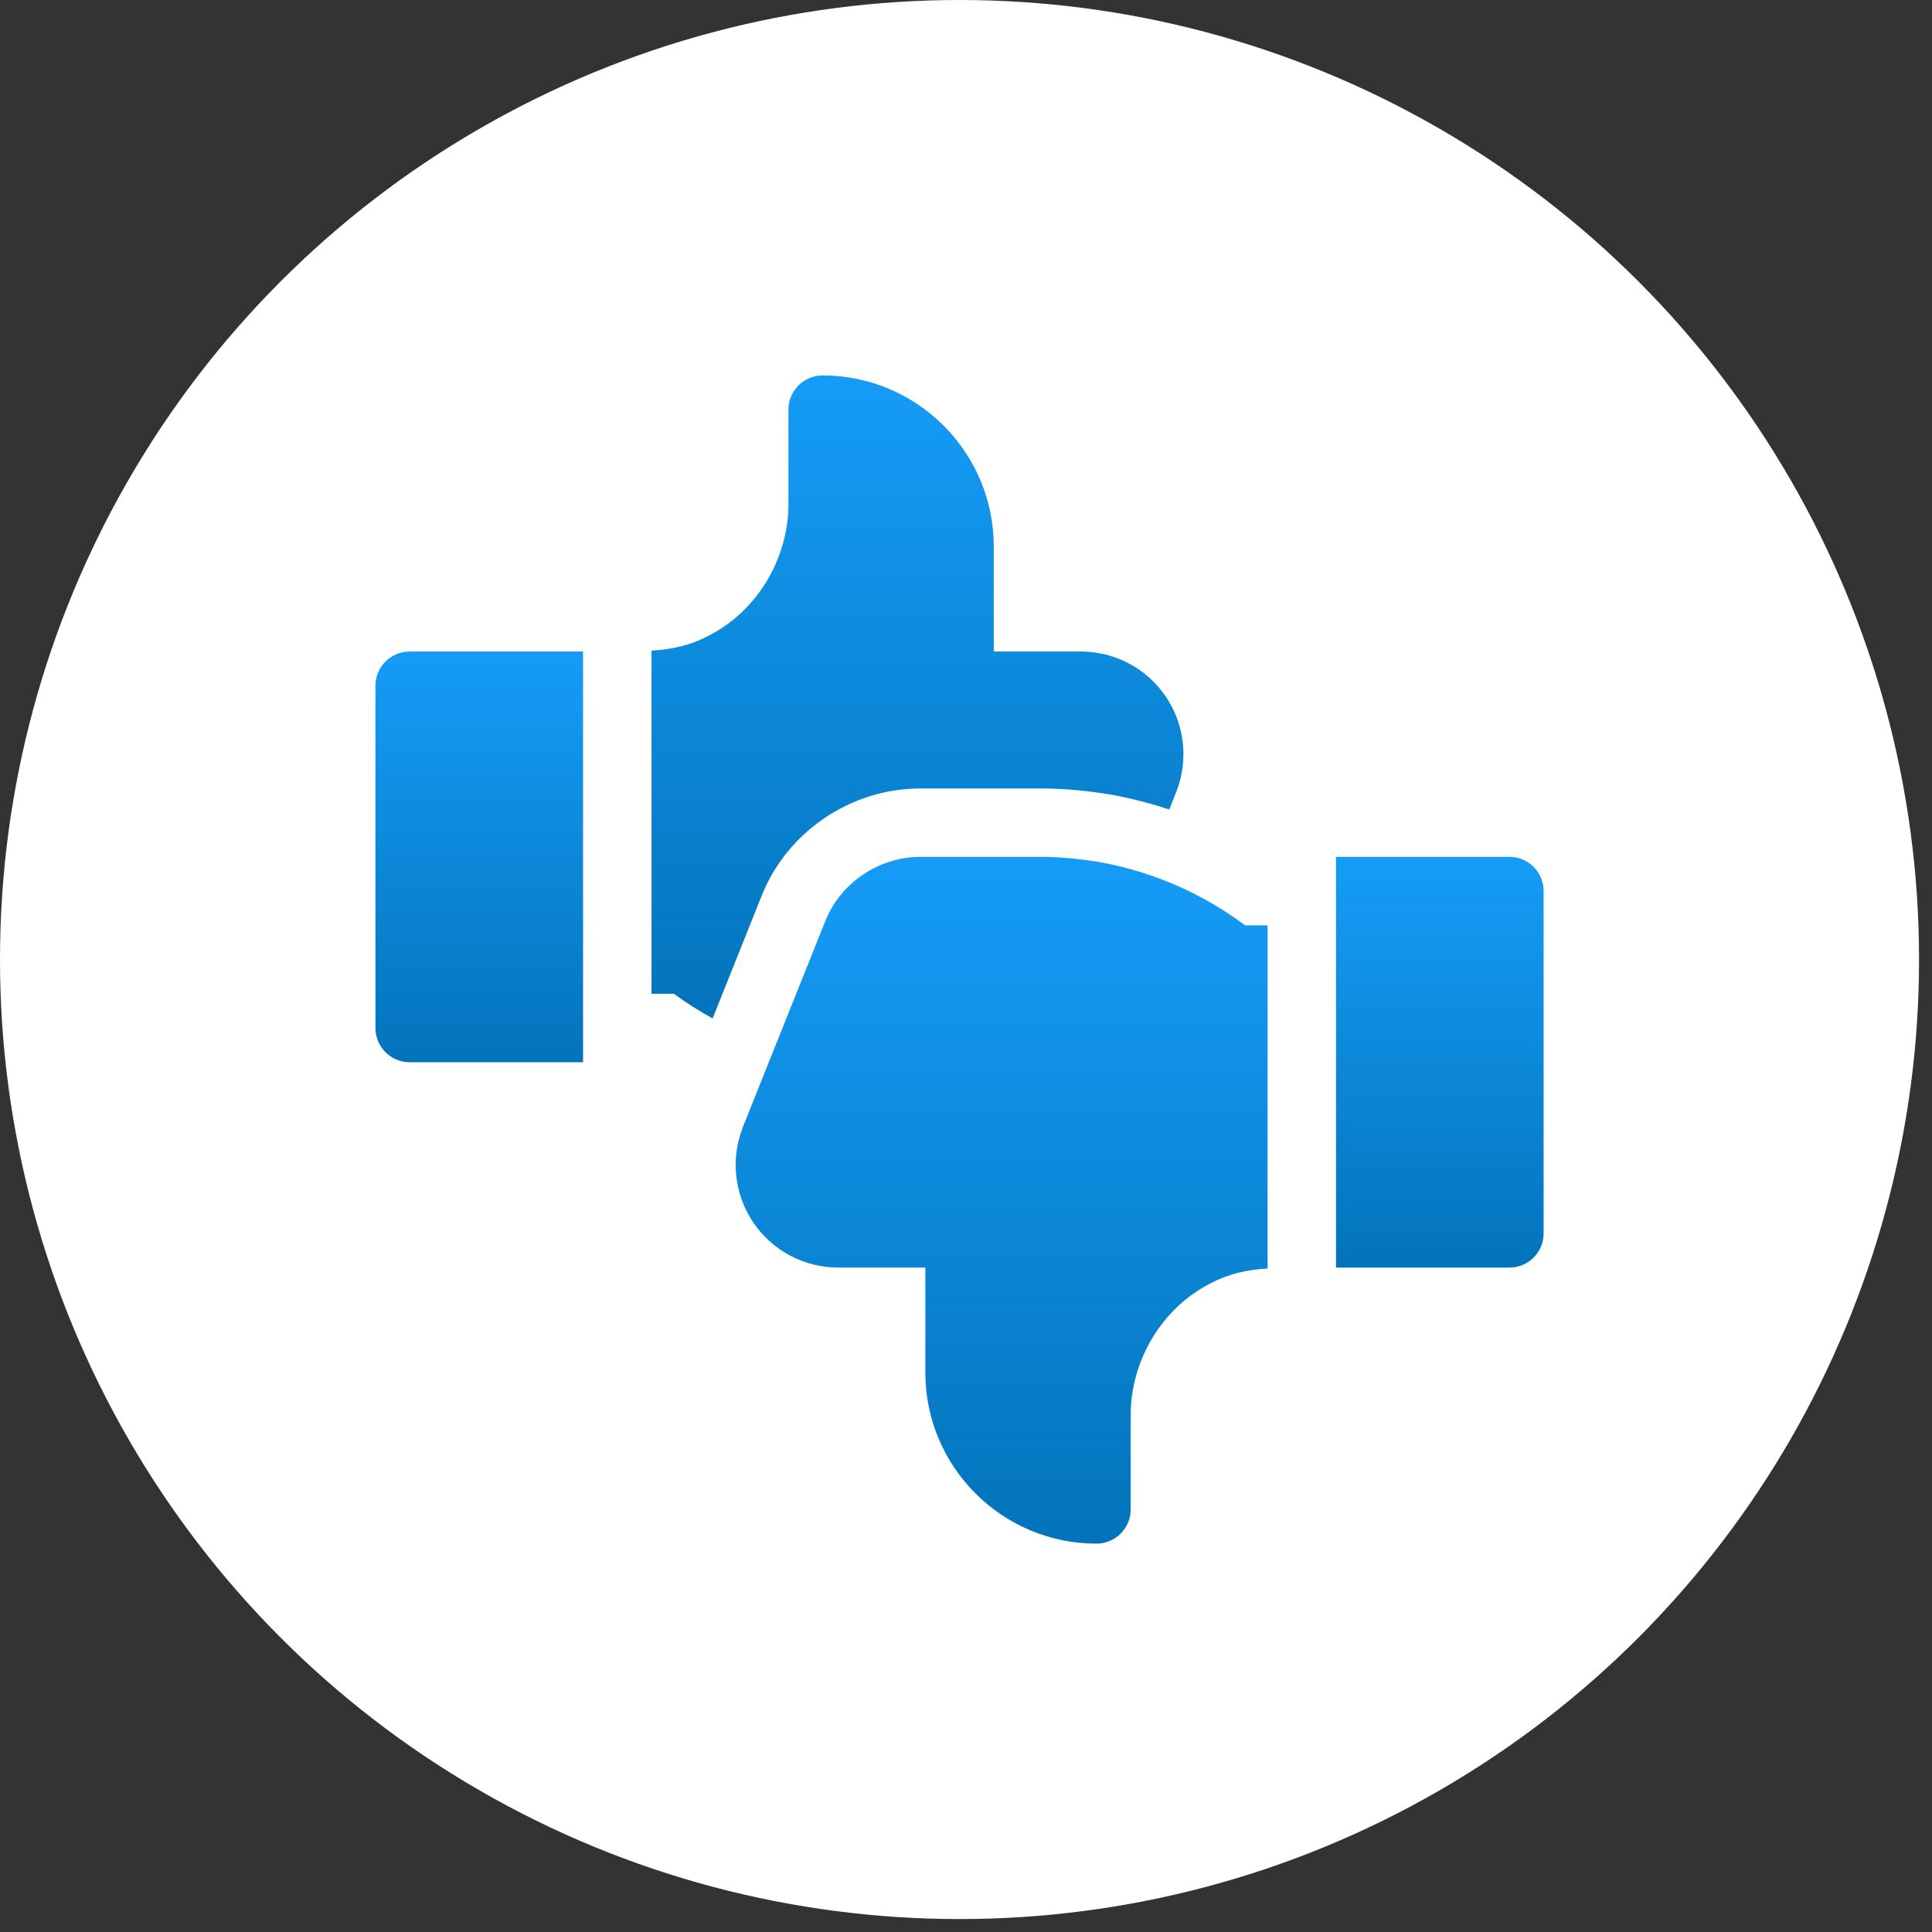
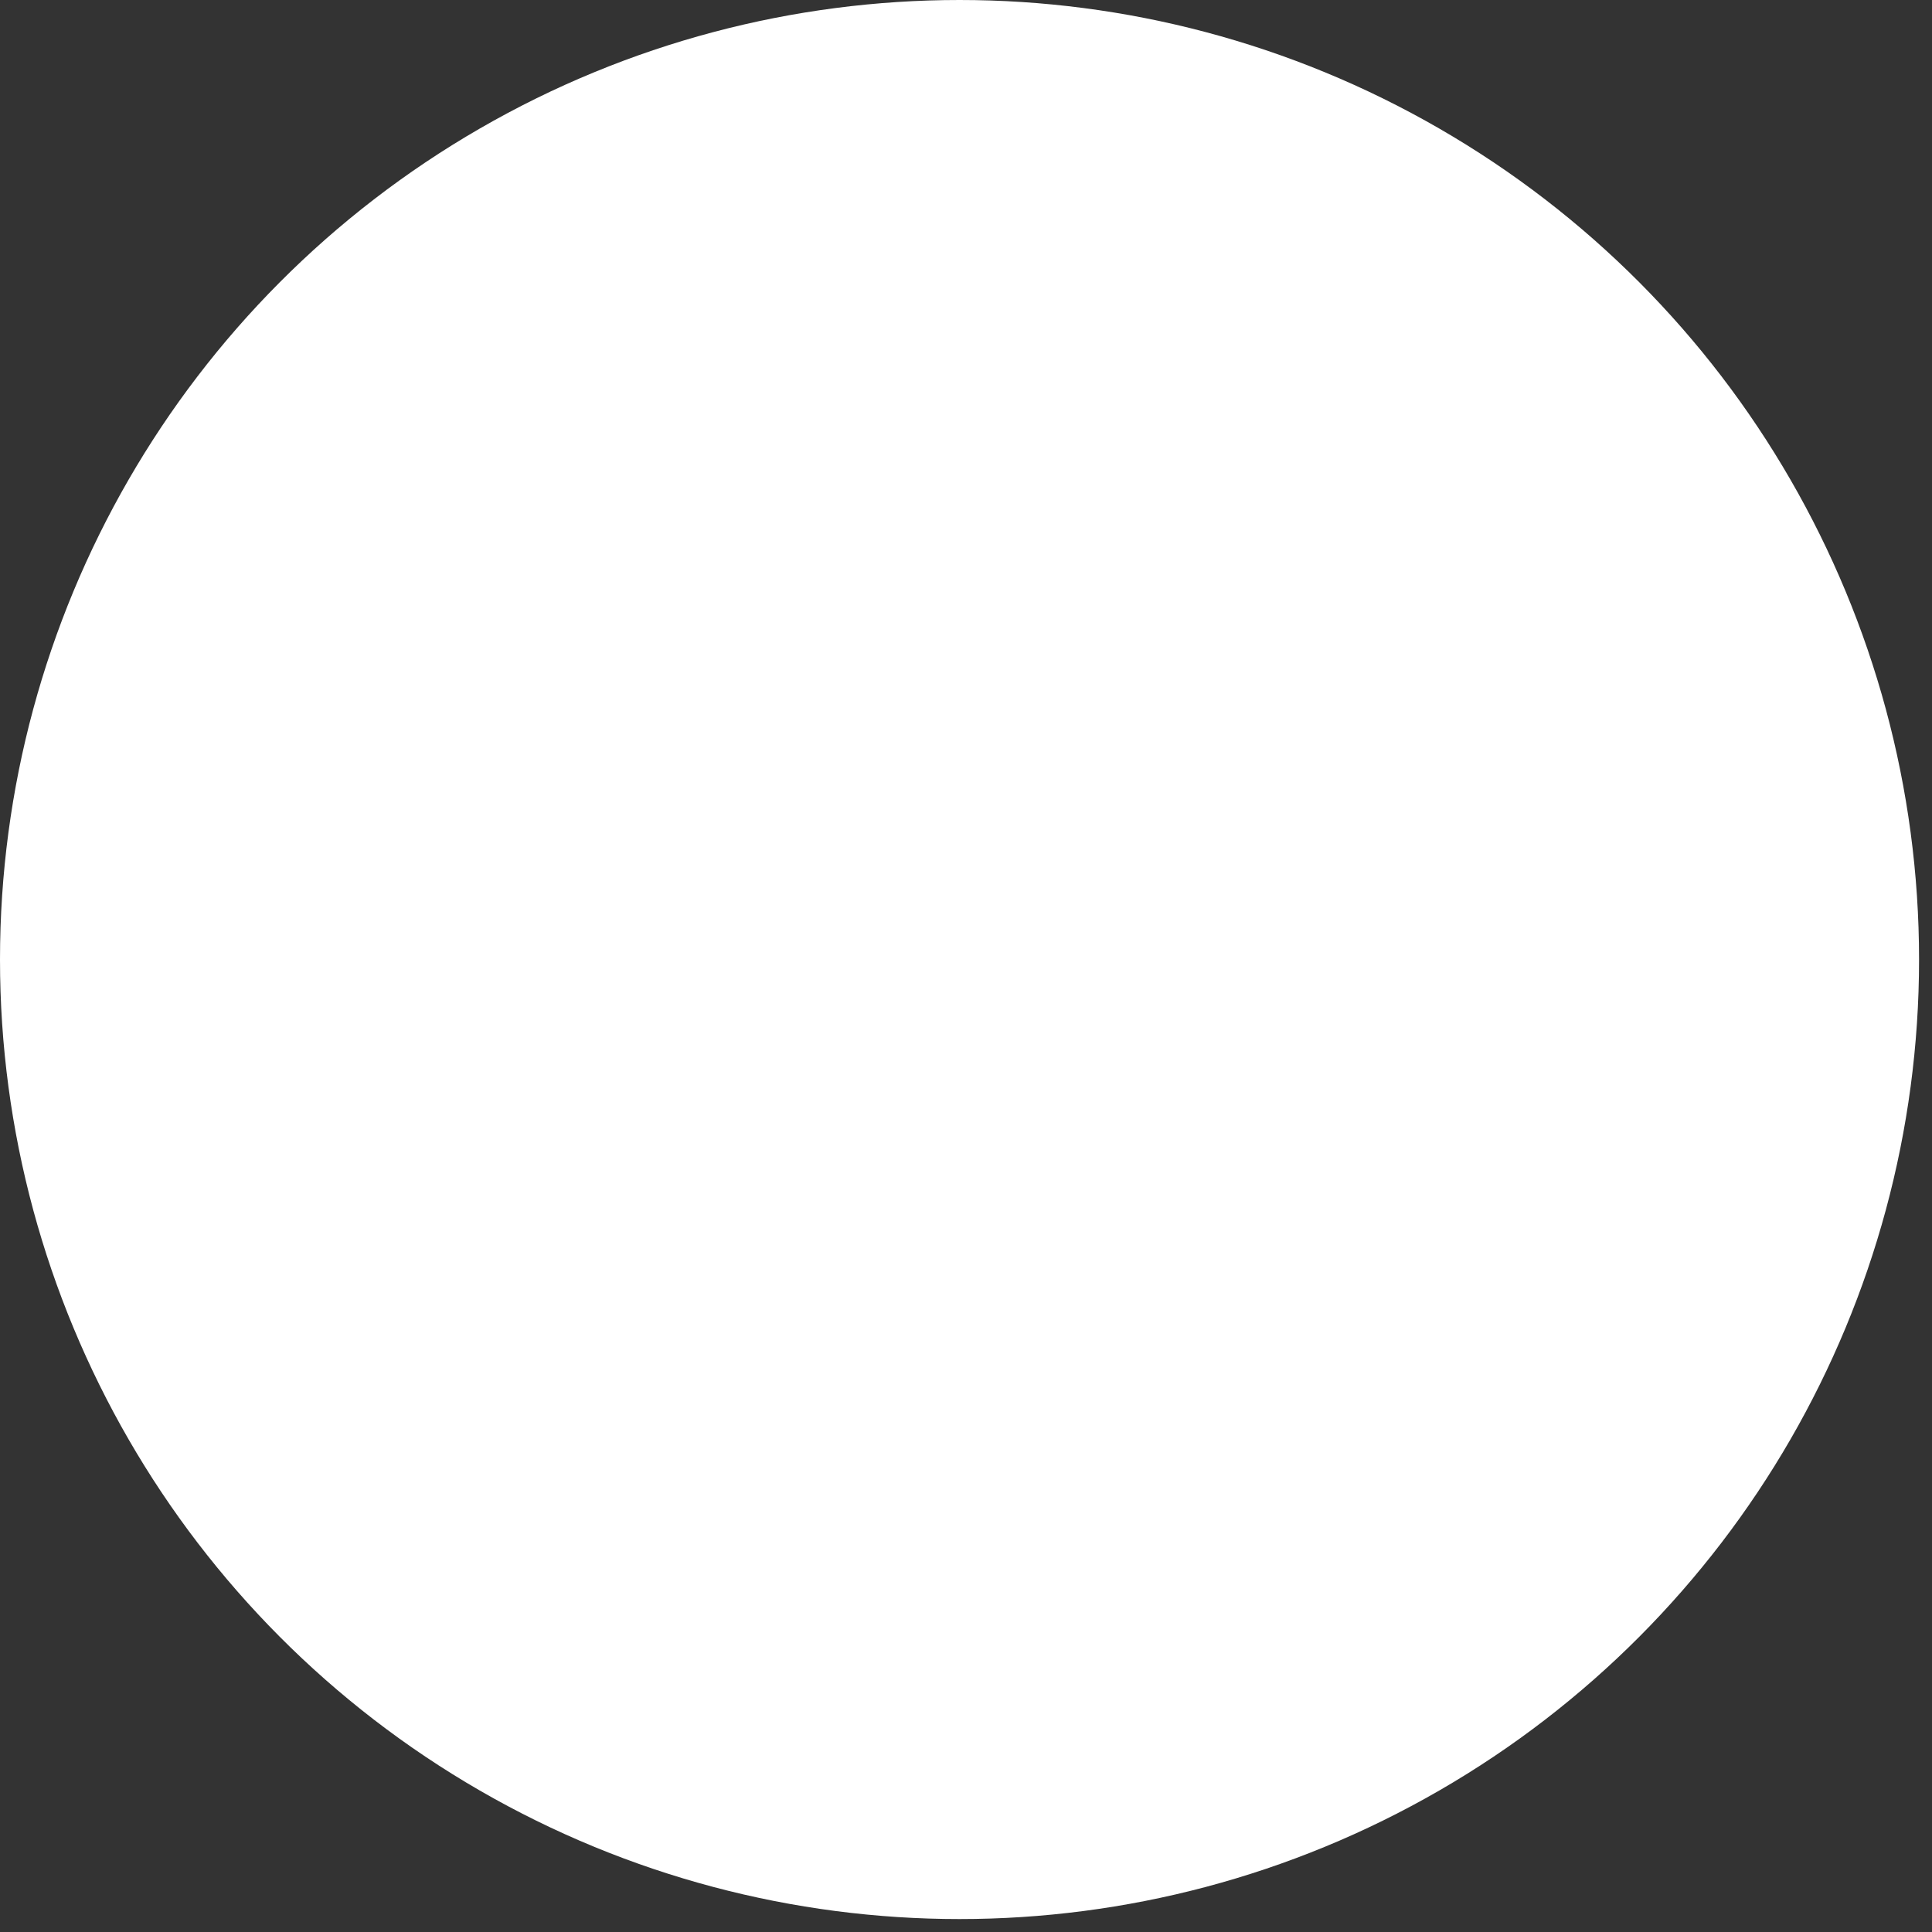
<svg xmlns="http://www.w3.org/2000/svg" width="43" height="43" viewBox="0 0 43 43" fill="none">
  <rect x="0" y="0" width="43" height="43" fill="#333333" stroke="none" />
  <circle cx="21.356" cy="21.356" r="21.356" fill="white" />
  <g clip-path="url(#clip0_307_6794)">
    <path d="M25.943 15.498C25.518 14.874 24.812 14.501 24.053 14.501H22.118V12.165C22.118 10.065 20.41 8.356 18.31 8.356C17.889 8.356 17.548 8.697 17.548 9.118V11.22C17.548 12.435 16.847 13.617 15.744 14.162C15.371 14.36 14.95 14.456 14.501 14.48V22.118H15.001C15.273 22.322 15.562 22.501 15.86 22.667L16.95 19.942C17.514 18.513 18.937 17.548 20.488 17.548H23.139C23.69 17.548 24.246 17.599 24.838 17.706C25.241 17.784 25.637 17.888 26.024 18.017L26.177 17.631C26.178 17.63 26.178 17.63 26.179 17.629C26.458 16.92 26.369 16.123 25.943 15.498Z" fill="url(#paint0_linear_307_6794)" />
-     <path d="M12.977 14.501H9.118C8.697 14.501 8.356 14.842 8.356 15.263V22.88C8.356 23.301 8.697 23.642 9.118 23.642H12.977V14.501Z" fill="url(#paint1_linear_307_6794)" />
-     <path d="M28.212 20.595H27.712C26.794 19.906 25.716 19.428 24.569 19.205C24.067 19.115 23.599 19.071 23.139 19.071H20.488C19.557 19.071 18.703 19.651 18.365 20.508L16.534 25.084C16.255 25.793 16.344 26.59 16.77 27.215C17.195 27.839 17.901 28.212 18.66 28.212H20.595V30.548C20.595 32.648 22.303 34.356 24.403 34.356C24.824 34.356 25.165 34.016 25.165 33.595V31.493C25.165 30.278 25.866 29.095 26.968 28.55C27.341 28.353 27.763 28.257 28.212 28.233V20.595Z" fill="url(#paint2_linear_307_6794)" />
    <path d="M33.595 19.071H29.735V28.212H33.595C34.016 28.212 34.356 27.871 34.356 27.45V19.833C34.356 19.412 34.016 19.071 33.595 19.071Z" fill="url(#paint3_linear_307_6794)" />
  </g>
  <defs>
    <linearGradient id="paint0_linear_307_6794" x1="20.42" y1="8.356" x2="20.42" y2="22.667" gradientUnits="userSpaceOnUse">
      <stop stop-color="#159CF7" />
      <stop offset="1" stop-color="#0374BB" />
    </linearGradient>
    <linearGradient id="paint1_linear_307_6794" x1="10.667" y1="14.501" x2="10.667" y2="23.642" gradientUnits="userSpaceOnUse">
      <stop stop-color="#159CF7" />
      <stop offset="1" stop-color="#0374BB" />
    </linearGradient>
    <linearGradient id="paint2_linear_307_6794" x1="22.293" y1="19.071" x2="22.293" y2="34.356" gradientUnits="userSpaceOnUse">
      <stop stop-color="#159CF7" />
      <stop offset="1" stop-color="#0374BB" />
    </linearGradient>
    <linearGradient id="paint3_linear_307_6794" x1="32.046" y1="19.071" x2="32.046" y2="28.212" gradientUnits="userSpaceOnUse">
      <stop stop-color="#159CF7" />
      <stop offset="1" stop-color="#0374BB" />
    </linearGradient>
    <clipPath id="clip0_307_6794">
-       <rect width="26" height="26" fill="white" transform="translate(8.356 8.356)" />
-     </clipPath>
+       </clipPath>
  </defs>
</svg>